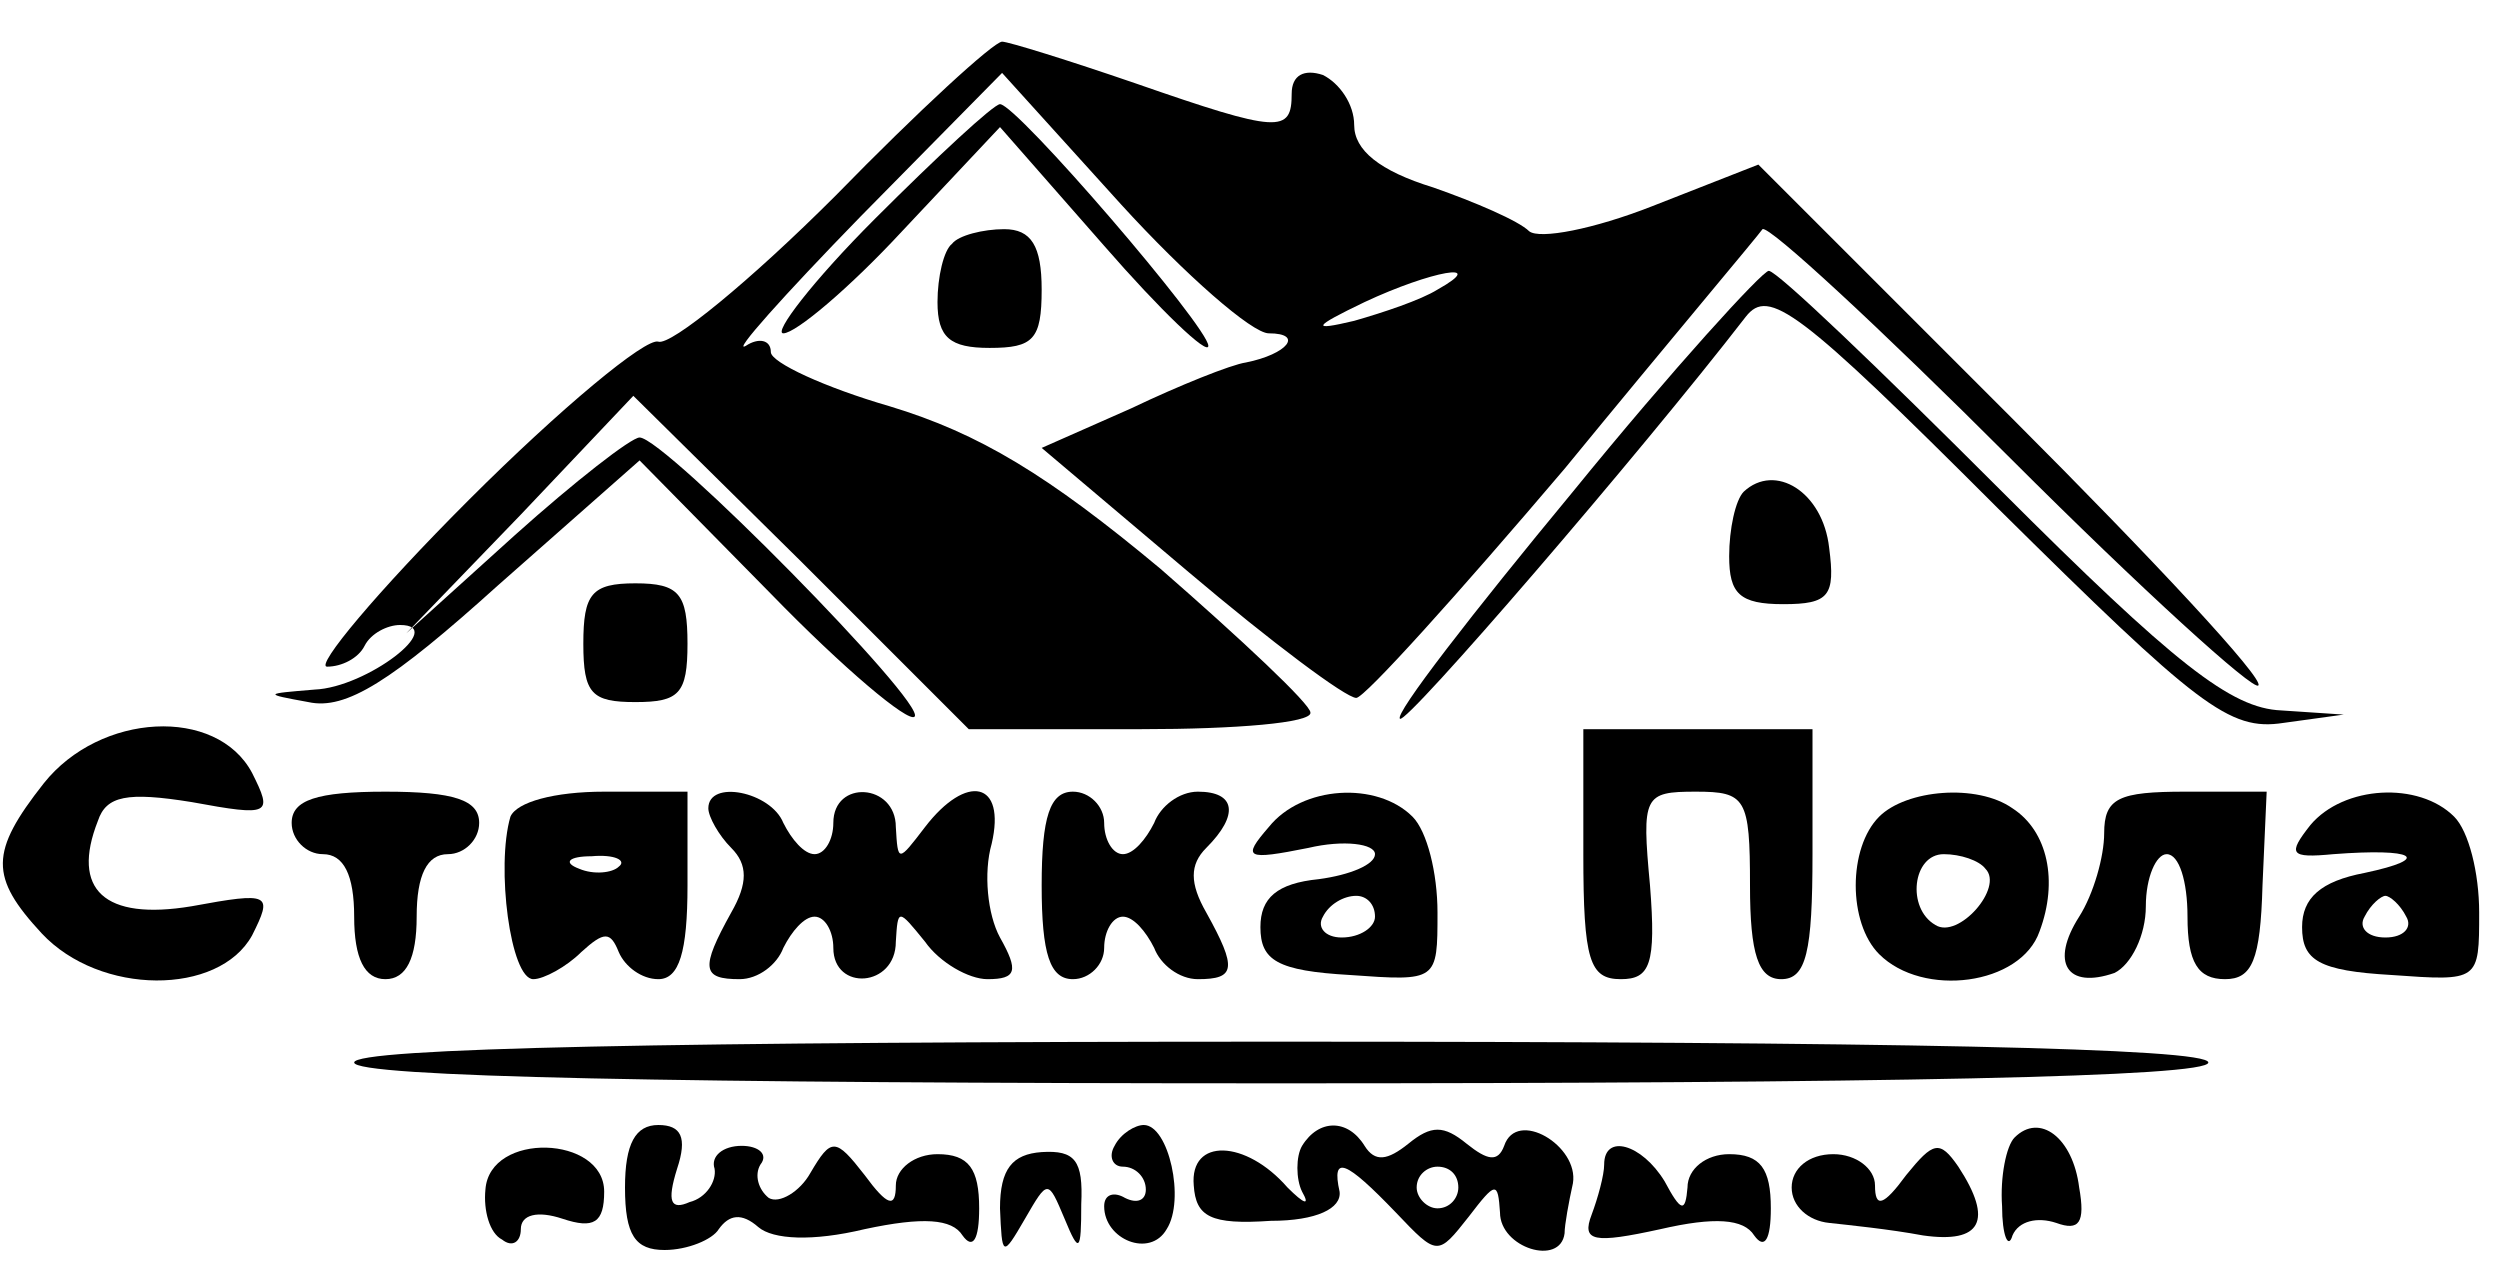
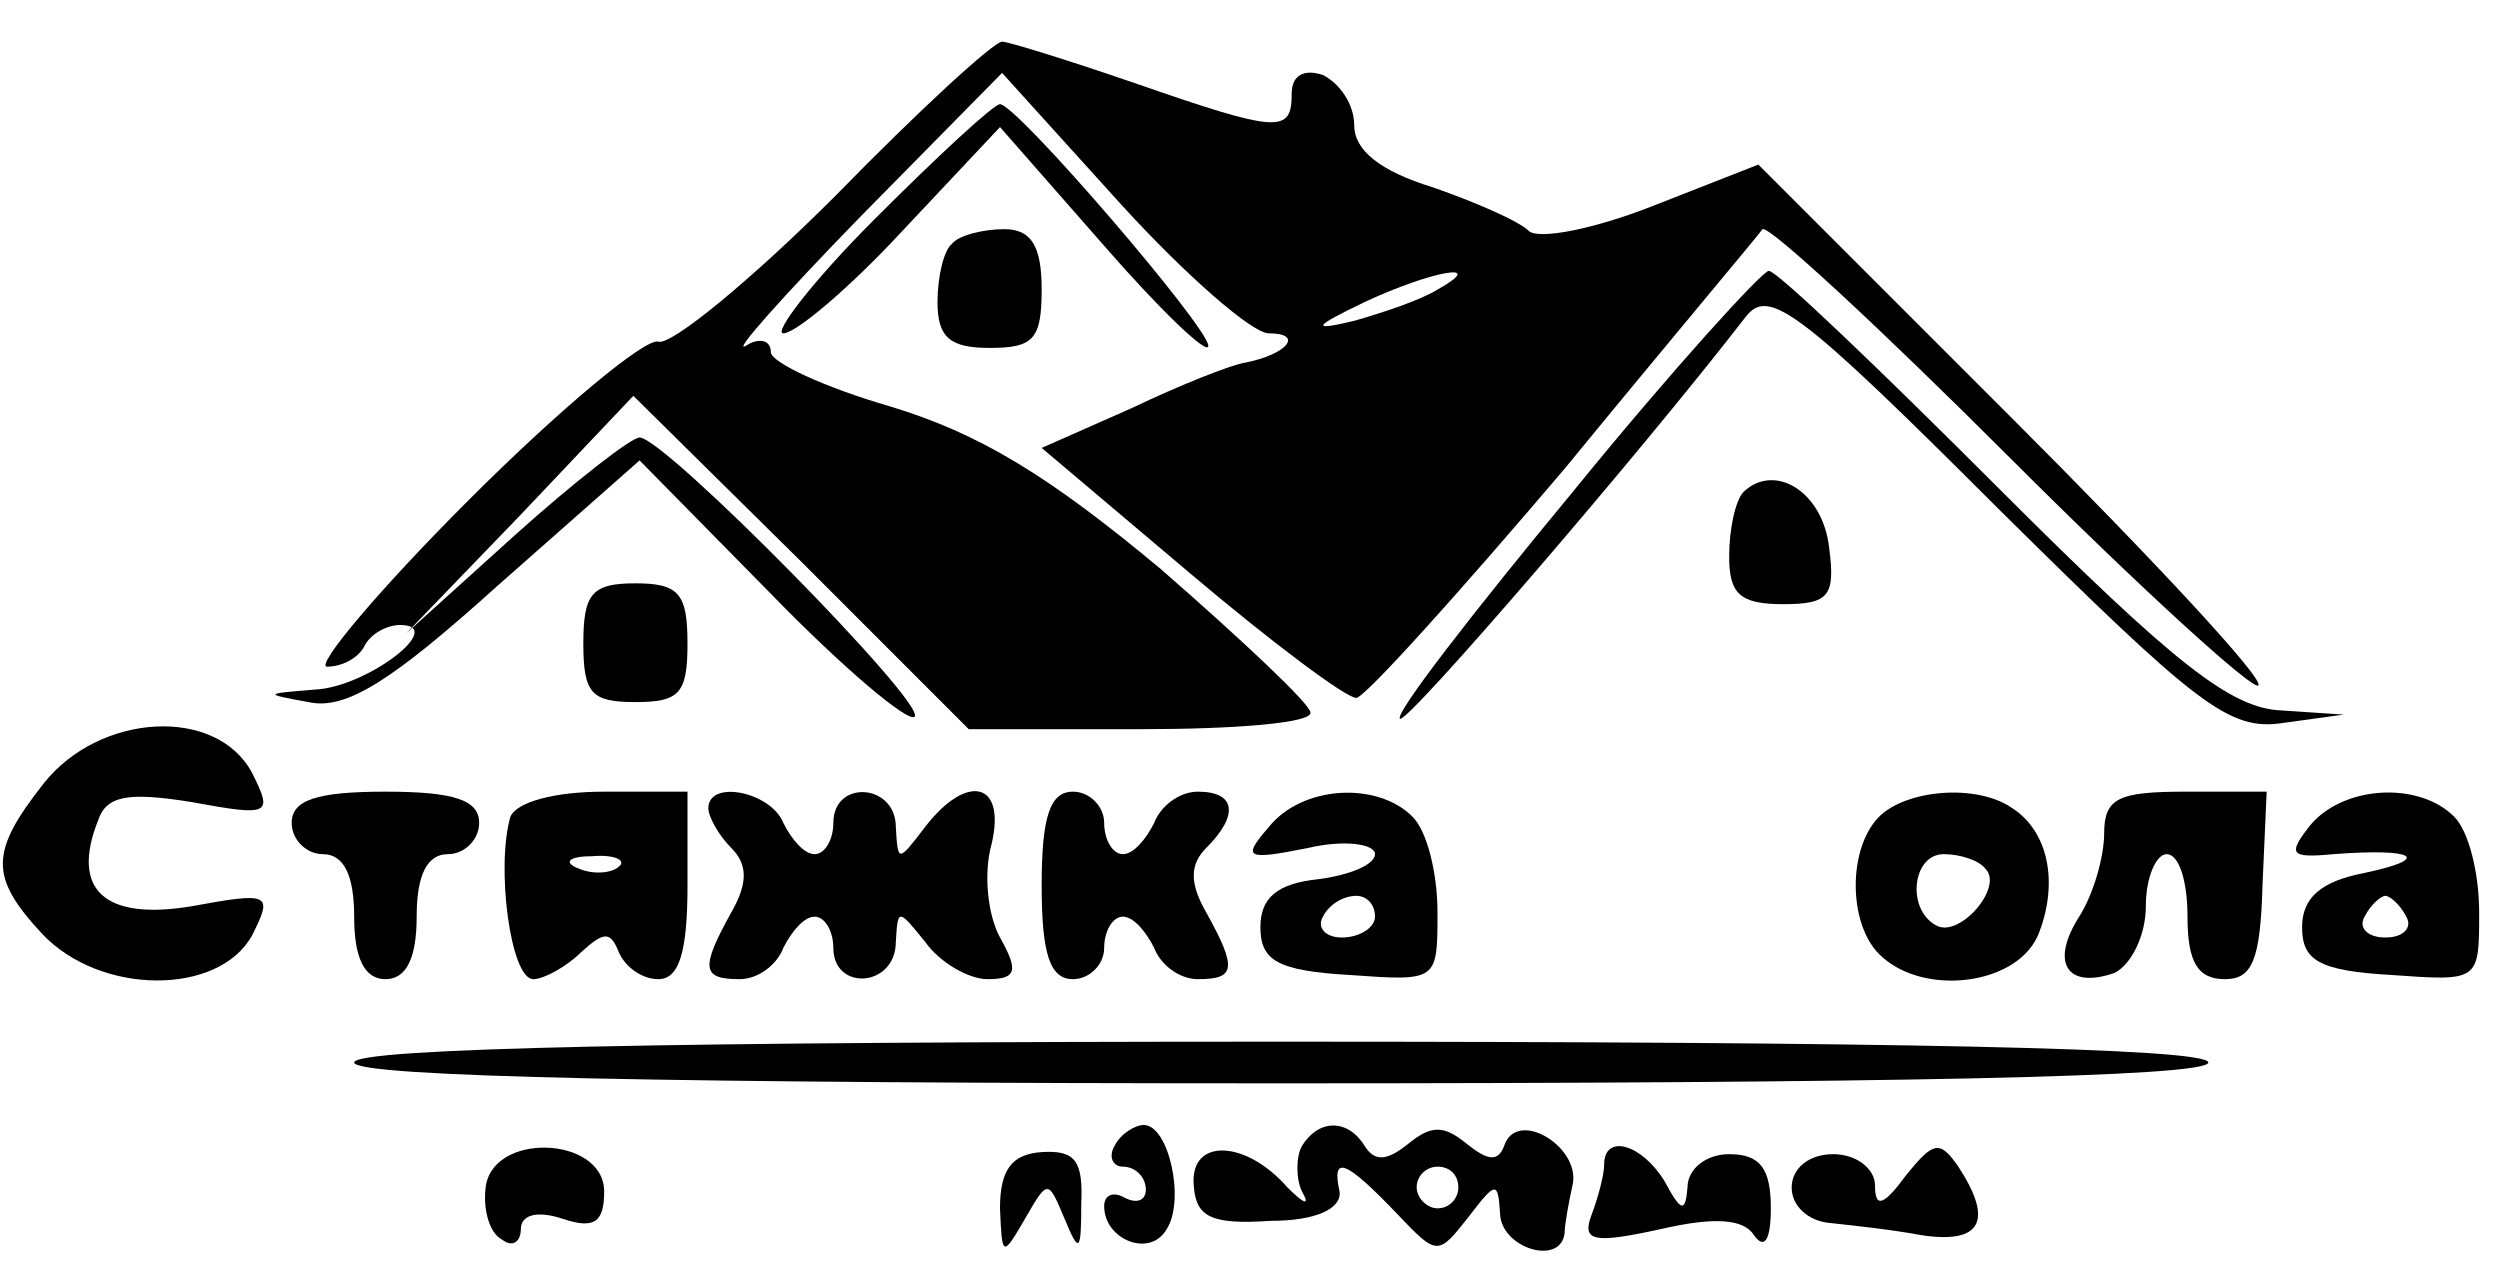
<svg xmlns="http://www.w3.org/2000/svg" version="1.0" width="120pt" height="61pt" viewBox="0 0 120 61" preserveAspectRatio="xMidYMid meet">
  <g transform="translate(0,61) scale(0.1,-0.1)" fill="#000000" stroke="none">
    <path d="M401 516 c-41 -41 -79 -72 -85 -70 -6 2 -47 -32 -91 -76 -44 -44 -74 -80 -68 -80 7 0 15 4 18 10 3 6 11 10 17 10 23 0 -16 -30 -41 -31 -24 -2 -25 -2 -3 -6 18 -4 40 10 91 56 l68 60 63 -64 c35 -36 66 -62 69 -59 6 6 -120 134 -132 134 -4 0 -31 -21 -60 -47 l-52 -47 55 57 54 57 81 -80 80 -80 83 0 c45 0 82 3 81 8 0 4 -33 35 -72 69 -54 45 -87 65 -130 78 -31 9 -57 21 -57 26 0 6 -6 7 -12 3 -7 -4 18 24 55 62 l68 69 57 -63 c31 -34 63 -62 71 -62 17 0 9 -10 -11 -14 -7 -1 -32 -11 -55 -22 l-43 -19 71 -60 c39 -33 75 -60 80 -60 4 0 49 50 100 110 50 61 93 112 95 115 3 2 56 -47 119 -110 63 -63 117 -112 119 -109 3 3 -50 60 -118 128 l-122 122 -51 -20 c-28 -11 -54 -16 -59 -12 -5 5 -26 14 -46 21 -26 8 -38 18 -38 30 0 10 -7 20 -15 24 -9 3 -15 0 -15 -9 0 -19 -6 -19 -75 5 -32 11 -61 20 -64 20 -4 0 -40 -33 -80 -74z m289 -45 c-8 -5 -26 -11 -40 -15 -21 -5 -20 -3 5 9 32 15 60 20 35 6z" />
    <path d="M420 505 c-30 -30 -49 -55 -44 -55 6 0 32 22 57 49 l47 50 50 -57 c27 -31 50 -53 50 -48 0 9 -92 116 -100 116 -3 0 -30 -25 -60 -55z" />
    <path d="M457 493 c-4 -3 -7 -16 -7 -28 0 -17 6 -22 25 -22 21 0 25 4 25 28 0 21 -5 29 -18 29 -10 0 -22 -3 -25 -7z" />
    <path d="M755 374 c-48 -58 -86 -107 -83 -109 3 -3 115 127 166 193 11 14 25 4 121 -92 96 -95 111 -107 137 -103 l29 4 -30 2 c-24 1 -51 22 -135 106 -58 58 -107 105 -111 105 -3 0 -46 -47 -94 -106z" />
    <path d="M837 374 c-4 -4 -7 -18 -7 -31 0 -18 5 -23 26 -23 22 0 25 4 22 27 -3 27 -26 41 -41 27z" />
    <path d="M280 301 c0 -24 4 -28 25 -28 21 0 25 4 25 28 0 24 -4 29 -25 29 -21 0 -25 -5 -25 -29z" />
    <path d="M21 234 c-26 -33 -26 -45 -1 -72 28 -30 85 -30 101 -1 10 20 9 21 -29 14 -42 -7 -58 8 -45 41 4 12 14 14 45 9 38 -7 39 -6 29 14 -17 32 -73 29 -100 -5z" />
-     <path d="M760 200 c0 -51 3 -60 18 -60 14 0 17 7 14 45 -4 43 -3 45 22 45 24 0 26 -3 26 -45 0 -33 4 -45 15 -45 12 0 15 13 15 60 l0 60 -55 0 -55 0 0 -60z" />
    <path d="M140 215 c0 -8 7 -15 15 -15 10 0 15 -10 15 -30 0 -20 5 -30 15 -30 10 0 15 10 15 30 0 20 5 30 15 30 8 0 15 7 15 15 0 11 -12 15 -45 15 -33 0 -45 -4 -45 -15z" />
    <path d="M245 218 c-7 -24 0 -78 11 -78 5 0 16 6 23 13 11 10 14 10 18 0 3 -7 11 -13 19 -13 10 0 14 13 14 45 l0 45 -40 0 c-24 0 -42 -5 -45 -12z m52 -24 c-3 -3 -12 -4 -19 -1 -8 3 -5 6 6 6 11 1 17 -2 13 -5z" />
    <path d="M340 222 c0 -4 5 -13 11 -19 8 -8 8 -17 0 -31 -15 -27 -14 -32 4 -32 9 0 18 7 21 15 4 8 10 15 15 15 5 0 9 -7 9 -15 0 -21 30 -19 30 3 1 16 1 16 14 0 7 -10 21 -18 30 -18 14 0 15 4 6 20 -6 11 -8 31 -4 45 7 30 -12 34 -32 8 -13 -17 -13 -17 -14 0 0 21 -30 23 -30 2 0 -8 -4 -15 -9 -15 -5 0 -11 7 -15 15 -6 15 -36 21 -36 7z" />
    <path d="M500 185 c0 -33 4 -45 15 -45 8 0 15 7 15 15 0 8 4 15 9 15 5 0 11 -7 15 -15 3 -8 12 -15 21 -15 18 0 19 5 4 32 -8 14 -8 23 0 31 16 16 14 27 -4 27 -9 0 -18 -7 -21 -15 -4 -8 -10 -15 -15 -15 -5 0 -9 7 -9 15 0 8 -7 15 -15 15 -11 0 -15 -12 -15 -45z" />
    <path d="M609 213 c-13 -15 -11 -16 19 -10 17 4 32 2 32 -3 0 -5 -12 -10 -27 -12 -20 -2 -28 -9 -28 -23 0 -16 8 -21 43 -23 42 -3 42 -3 42 30 0 19 -5 39 -12 46 -17 17 -53 15 -69 -5z m51 -43 c0 -5 -7 -10 -16 -10 -8 0 -12 5 -9 10 3 6 10 10 16 10 5 0 9 -4 9 -10z" />
    <path d="M902 218 c-15 -15 -15 -51 0 -66 21 -21 68 -15 77 11 9 24 4 48 -13 59 -17 12 -51 9 -64 -4z m51 -25 c9 -9 -13 -34 -24 -27 -14 8 -11 34 4 34 8 0 17 -3 20 -7z" />
    <path d="M1010 210 c0 -11 -5 -29 -12 -40 -14 -22 -6 -35 17 -27 8 4 15 18 15 32 0 14 5 25 10 25 6 0 10 -13 10 -30 0 -22 5 -30 18 -30 13 0 17 9 18 45 l2 45 -39 0 c-32 0 -39 -3 -39 -20z" />
    <path d="M1109 214 c-11 -14 -10 -16 11 -14 39 3 48 -2 15 -9 -21 -4 -30 -12 -30 -26 0 -16 8 -21 43 -23 42 -3 42 -3 42 30 0 19 -5 39 -12 46 -17 17 -53 15 -69 -4z m46 -44 c3 -5 -1 -10 -10 -10 -9 0 -13 5 -10 10 3 6 8 10 10 10 2 0 7 -4 10 -10z" />
    <path d="M170 100 c0 -7 155 -10 445 -10 290 0 445 3 445 10 0 7 -155 10 -445 10 -290 0 -445 -3 -445 -10z" />
-     <path d="M300 40 c0 -23 5 -30 19 -30 11 0 23 5 26 10 5 7 11 8 19 1 7 -6 26 -7 51 -1 28 6 42 5 47 -3 5 -7 8 -2 8 13 0 19 -5 26 -20 26 -11 0 -20 -7 -20 -15 0 -11 -4 -10 -15 5 -14 18 -16 18 -26 1 -5 -9 -15 -15 -20 -12 -5 4 -7 11 -4 16 4 5 -1 9 -9 9 -9 0 -15 -5 -13 -11 1 -6 -4 -14 -12 -16 -9 -4 -11 0 -6 16 5 15 2 21 -9 21 -11 0 -16 -9 -16 -30z" />
+     <path d="M300 40 z" />
    <path d="M535 60 c-3 -5 -1 -10 4 -10 6 0 11 -5 11 -11 0 -5 -4 -7 -10 -4 -5 3 -10 2 -10 -4 0 -16 22 -25 30 -11 9 14 1 50 -11 50 -4 0 -11 -4 -14 -10z" />
    <path d="M625 60 c-3 -5 -3 -16 0 -22 4 -7 1 -6 -7 2 -20 23 -47 24 -45 1 1 -15 8 -19 37 -17 22 0 34 6 33 14 -4 18 3 15 27 -10 20 -21 20 -21 35 -2 13 17 14 17 15 2 0 -17 29 -26 31 -10 0 4 2 15 4 24 3 18 -27 36 -33 18 -3 -8 -8 -7 -18 1 -11 9 -17 9 -28 0 -10 -8 -16 -9 -21 -1 -8 13 -22 13 -30 0z m75 -20 c0 -5 -4 -10 -10 -10 -5 0 -10 5 -10 10 0 6 5 10 10 10 6 0 10 -4 10 -10z" />
-     <path d="M967 64 c-4 -4 -7 -19 -6 -33 0 -14 3 -21 5 -14 3 7 12 9 21 6 11 -4 14 0 11 17 -3 24 -19 36 -31 24z" />
    <path d="M233 39 c-1 -10 2 -21 8 -24 5 -4 9 -1 9 5 0 7 8 9 20 5 15 -5 20 -2 20 13 0 27 -55 29 -57 1z" />
    <path d="M480 30 c1 -23 1 -24 12 -5 11 19 11 19 19 0 7 -17 8 -16 8 7 1 21 -3 26 -19 25 -14 -1 -20 -8 -20 -27z" />
    <path d="M770 51 c0 -5 -3 -16 -6 -24 -5 -13 1 -14 33 -7 26 6 40 5 45 -3 5 -7 8 -2 8 13 0 19 -5 26 -20 26 -11 0 -20 -7 -20 -16 -1 -12 -3 -12 -11 3 -11 18 -29 23 -29 8z" />
    <path d="M860 40 c0 -9 8 -16 18 -17 9 -1 29 -3 45 -6 28 -4 34 7 17 33 -9 13 -12 12 -25 -4 -11 -15 -15 -16 -15 -5 0 8 -9 15 -20 15 -12 0 -20 -7 -20 -16z" />
  </g>
</svg>